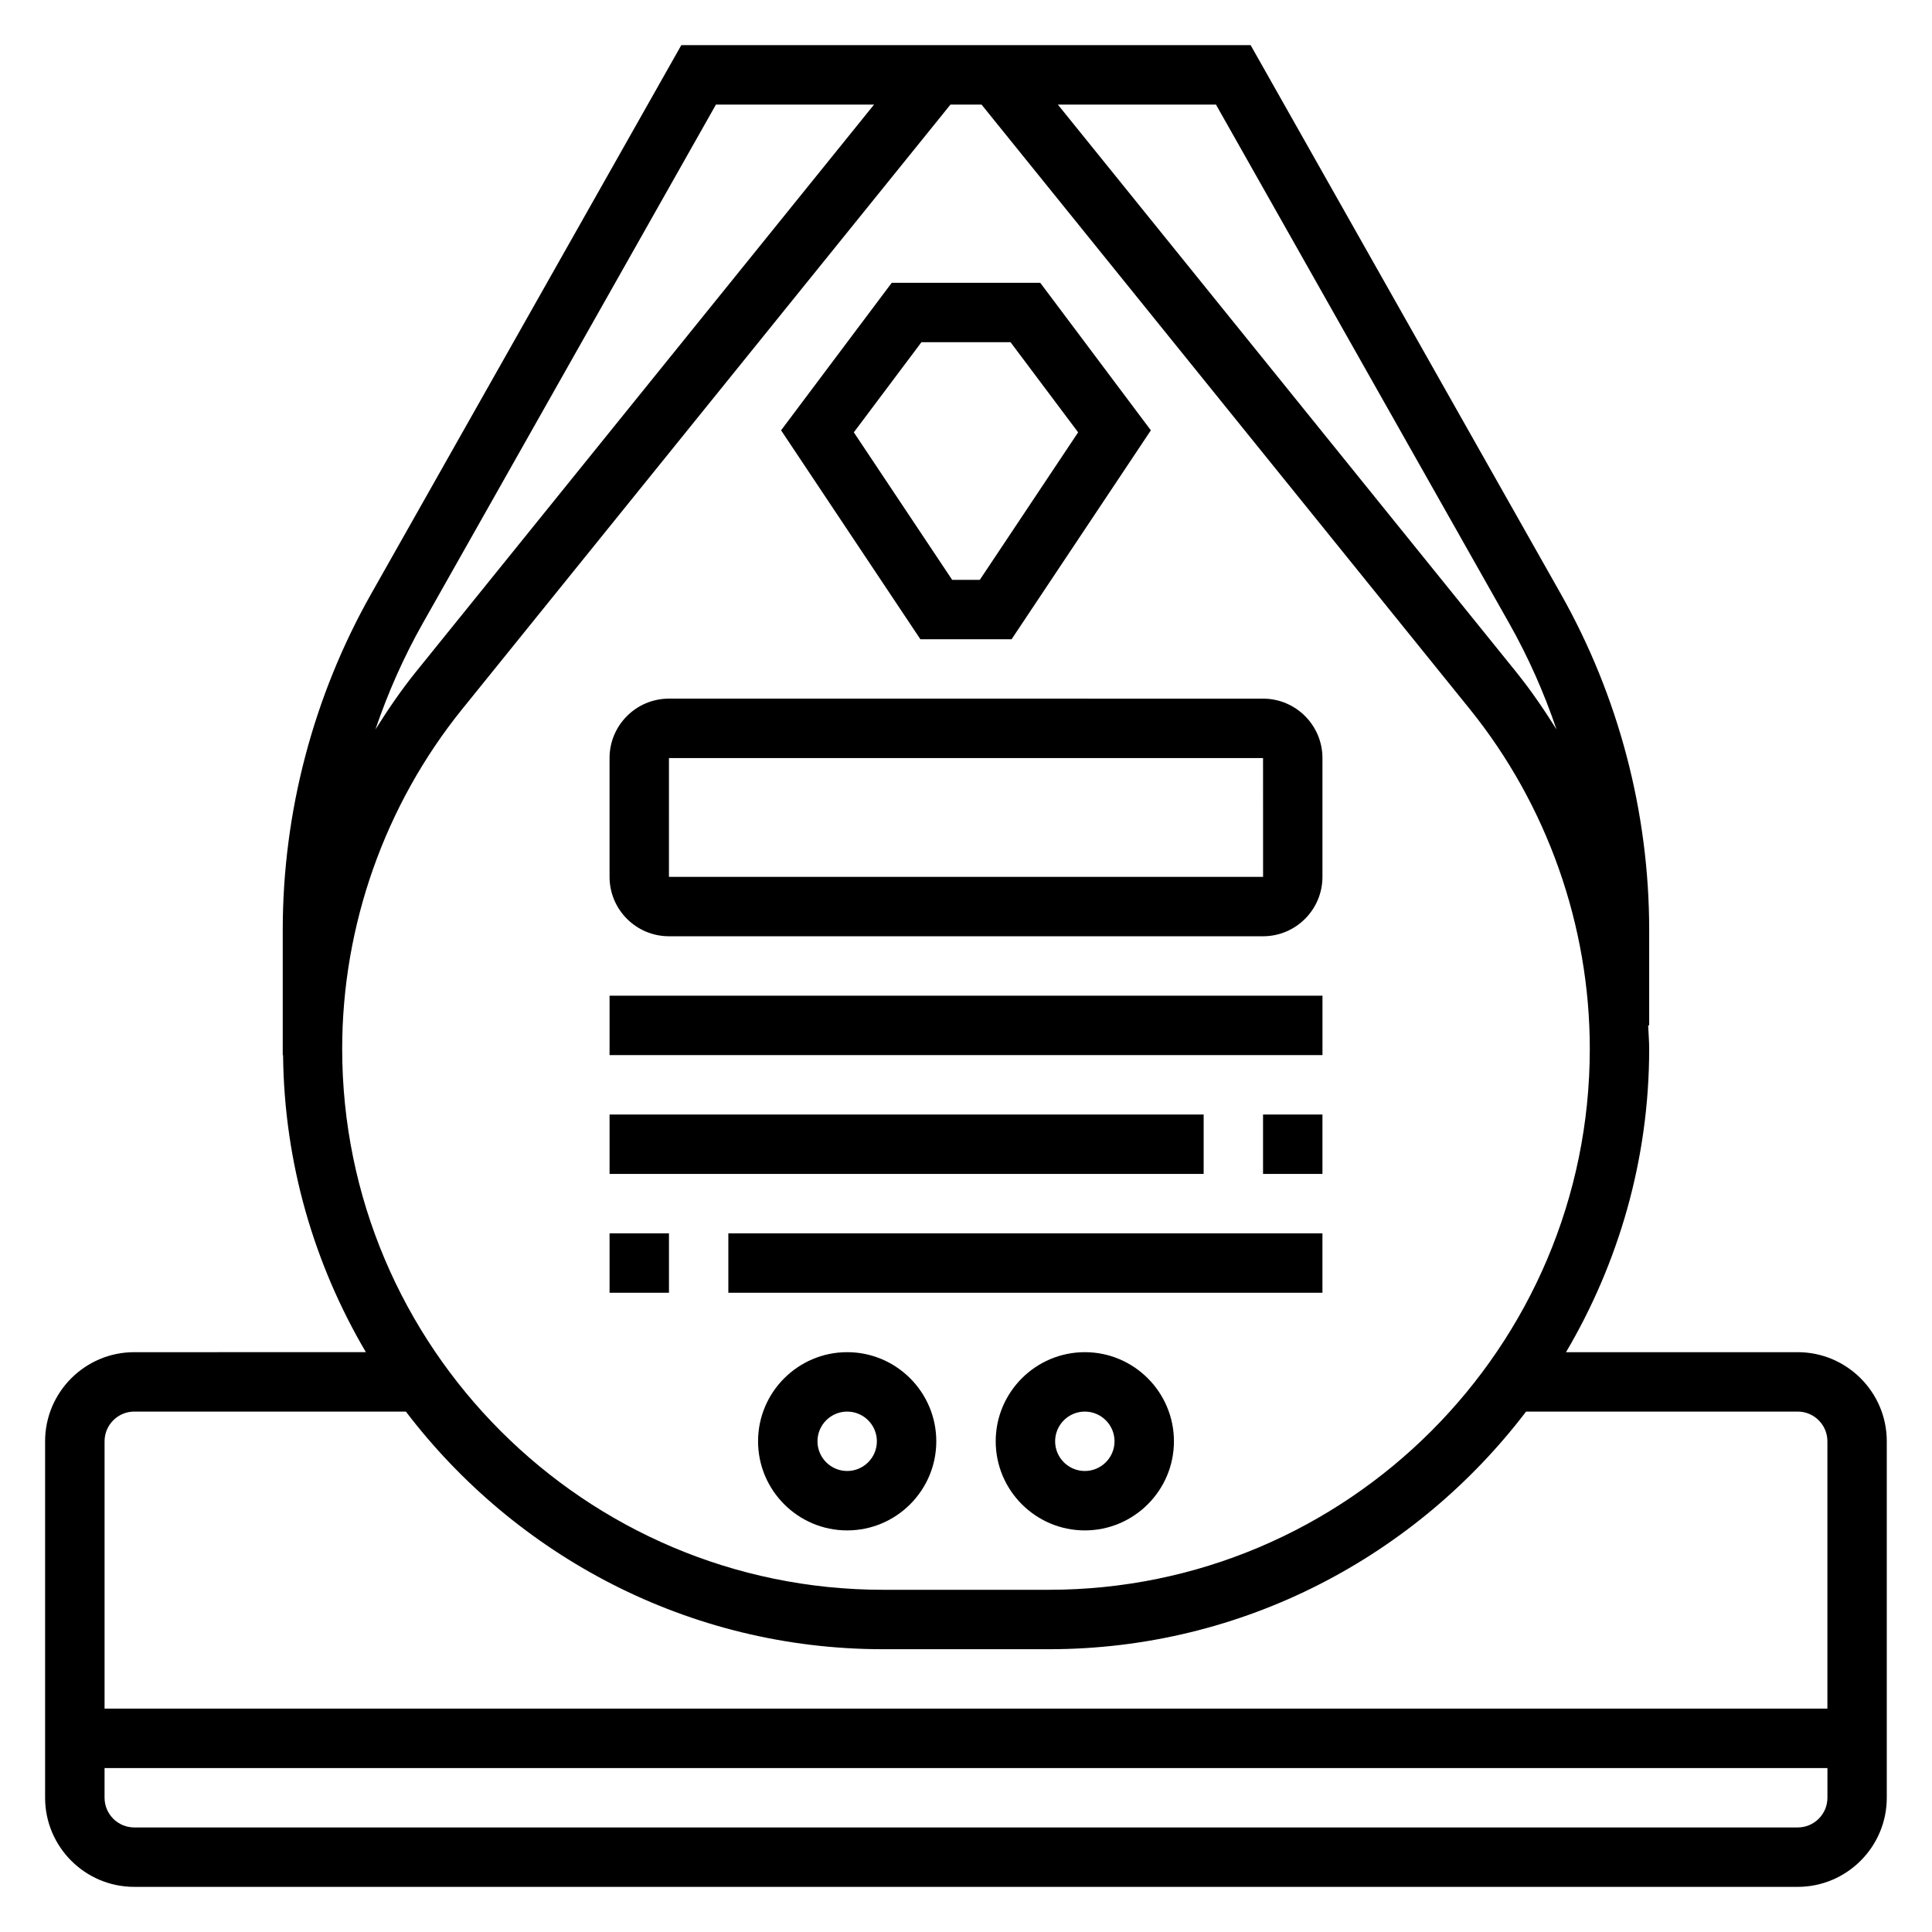
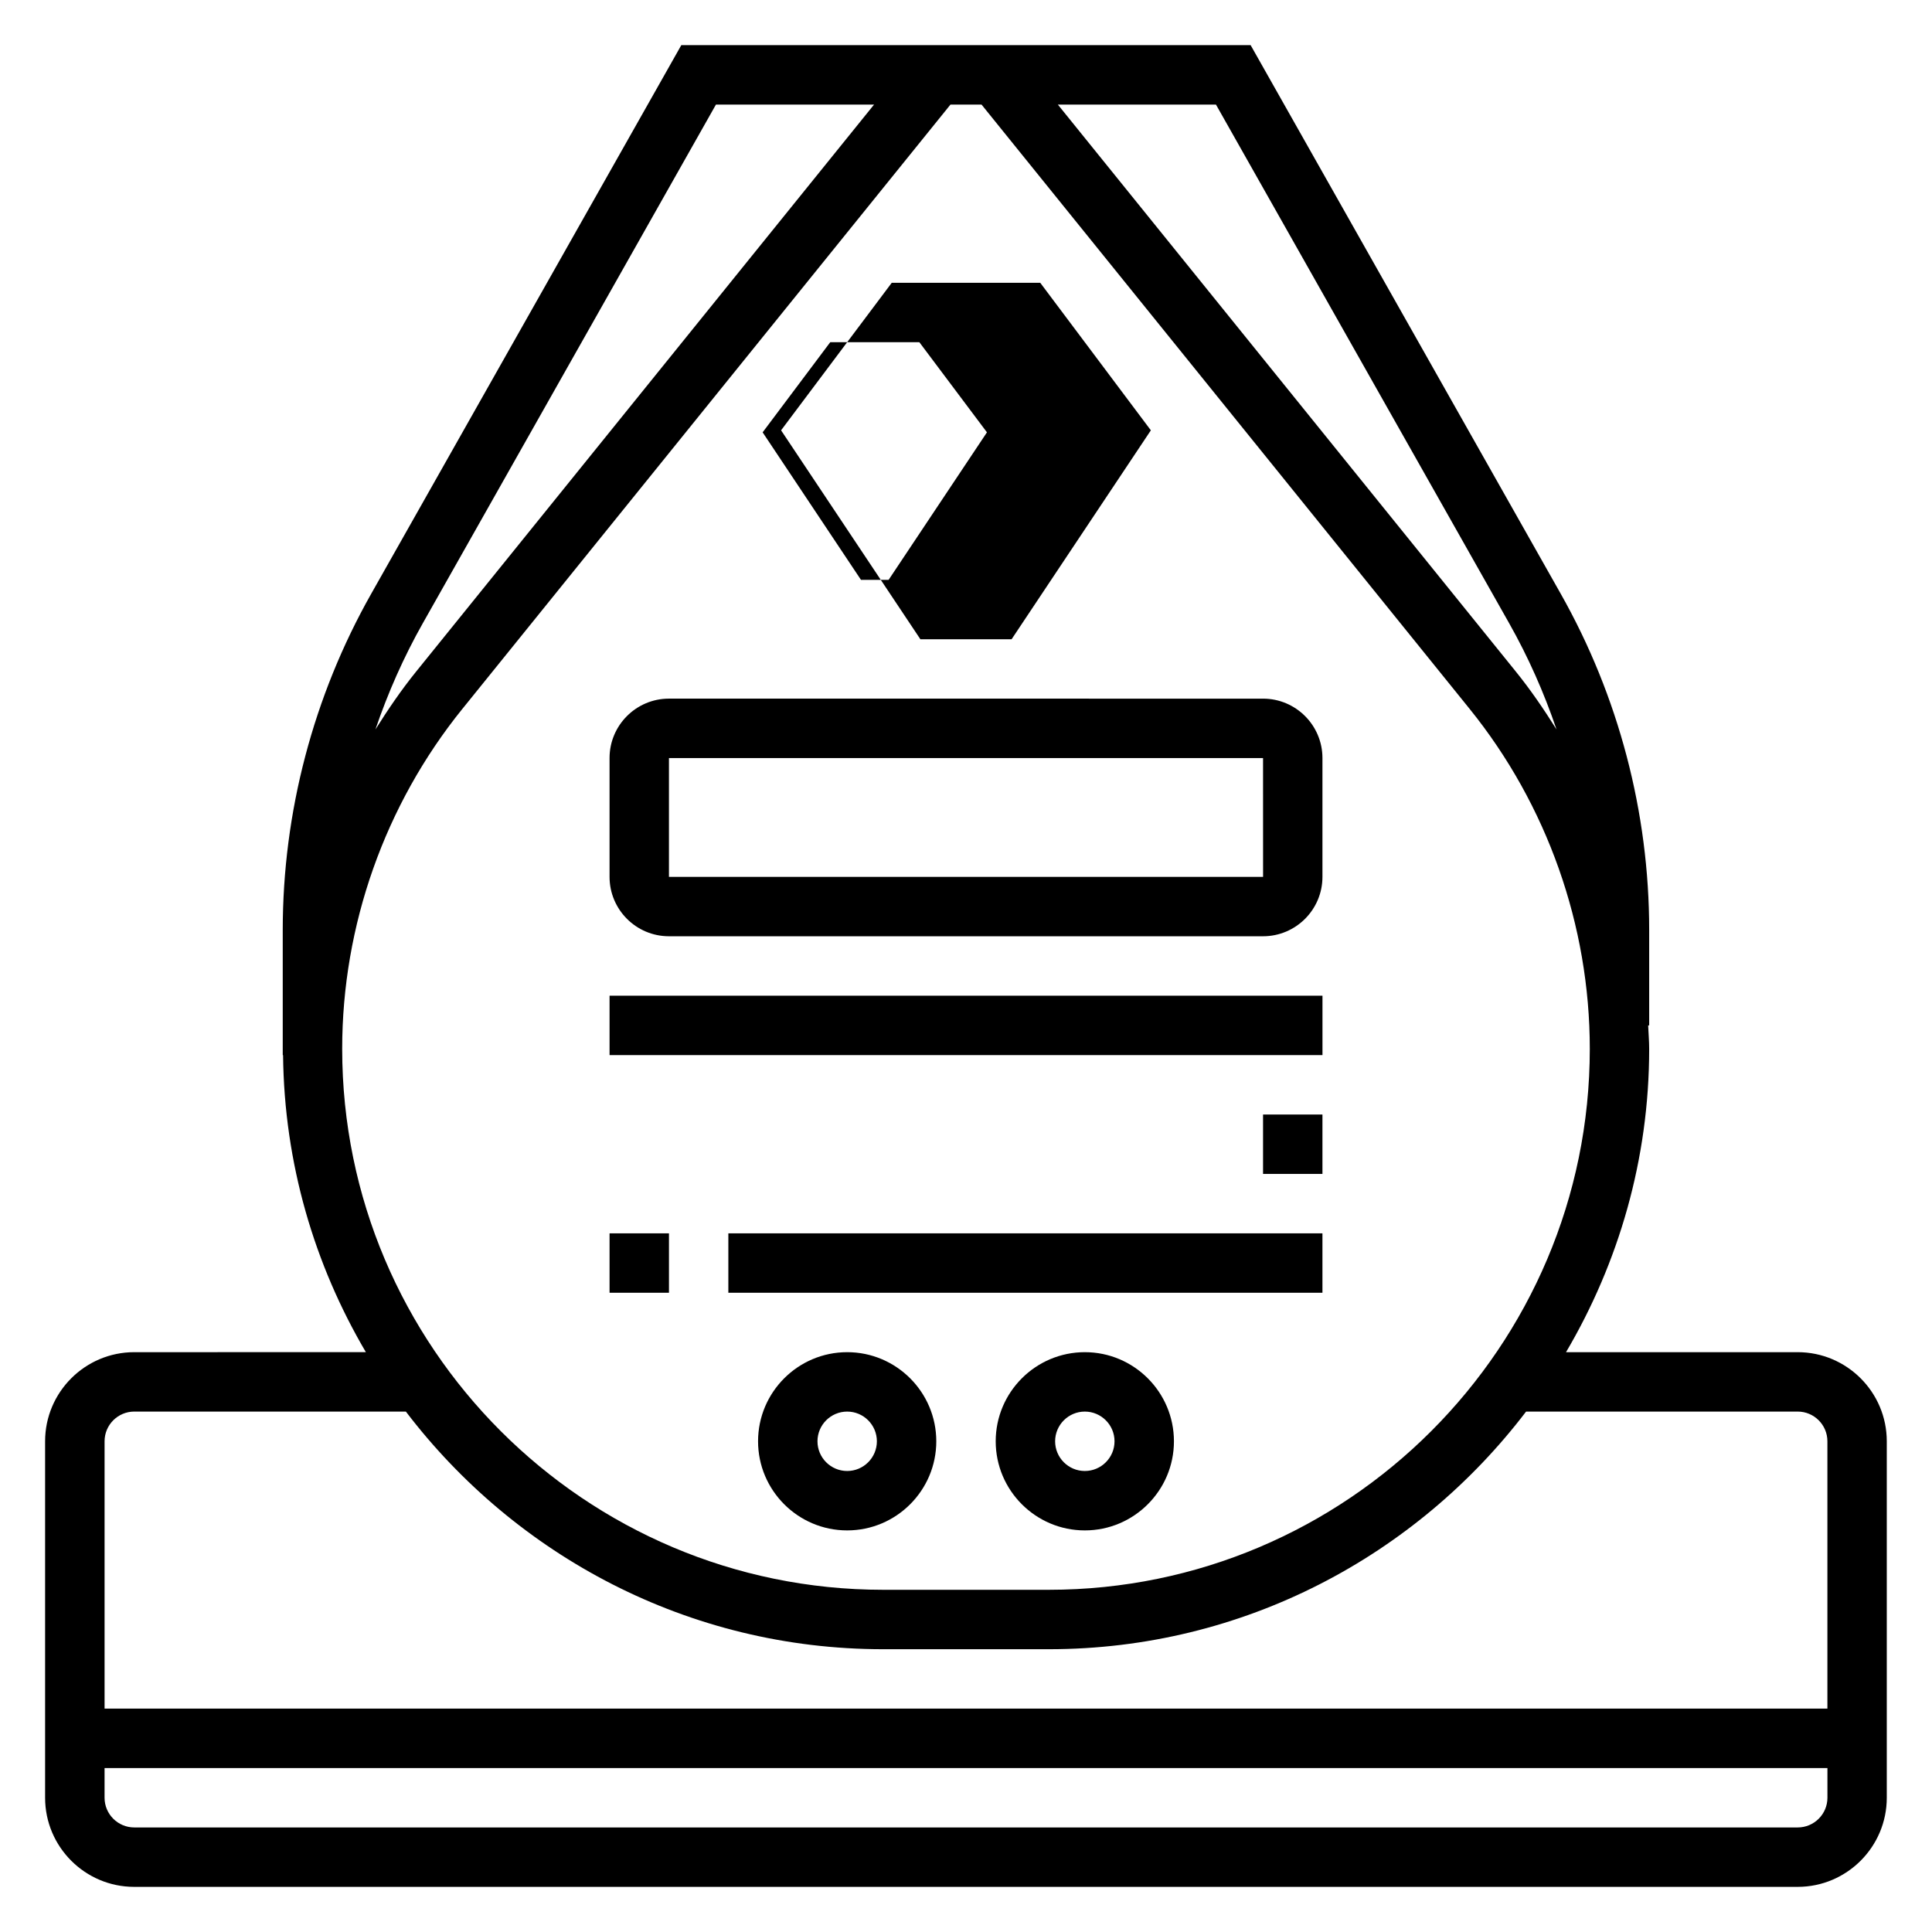
<svg xmlns="http://www.w3.org/2000/svg" fill="#000000" width="800px" height="800px" version="1.1" viewBox="144 144 512 512">
  <g>
    <path d="m620.41 502.34h-61.395c13.91-23.625 22.035-51.043 22.035-80.383 0-2.078-0.188-4.141-0.27-6.211h0.27v-25.293c0-31.156-8.102-61.961-23.434-89.086l-82.184-145.4h-150.88l-82.184 145.4c-15.336 27.125-23.438 57.93-23.438 89.086v33.164h0.086c0.301 28.711 8.305 55.547 21.945 78.719l-61.391 0.004c-13.02 0-23.617 10.598-23.617 23.617v94.465c0 13.02 10.598 23.617 23.617 23.617h440.83c13.02 0 23.617-10.598 23.617-23.617v-94.469c0-13.02-10.598-23.613-23.617-23.613zm-76.5-193.23c5.086 8.996 9.281 18.461 12.586 28.199-3.312-5.281-6.832-10.445-10.777-15.328l-121.38-150.27h41.902zm-287.83 0 77.656-137.4h41.902l-121.37 150.28c-3.945 4.879-7.453 10.043-10.777 15.328 3.312-9.75 7.5-19.203 12.586-28.207zm10.438 22.773 129.37-160.17h8.227l129.37 160.17c20.523 25.41 31.828 57.402 31.828 90.07 0 79.051-64.309 143.36-143.36 143.36h-43.91c-79.051 0-143.36-64.309-143.36-143.36 0-32.668 11.305-64.66 31.832-90.07zm-86.938 186.2h71.98c29.086 38.18 74.887 62.977 126.48 62.977h43.91c51.594 0 97.395-24.797 126.48-62.977h71.98c4.336 0 7.871 3.527 7.871 7.871v70.848l-456.57 0.004v-70.848c0-4.348 3.535-7.875 7.871-7.875zm440.83 110.21h-440.83c-4.336 0-7.871-3.527-7.871-7.871v-7.871h456.58v7.871c0 4.344-3.535 7.871-7.875 7.871z" />
-     <path d="m412.08 313.41 36.91-55.371-29.312-39.094h-39.359l-29.324 39.094 36.918 55.371zm-23.891-78.719h23.617l17.91 23.883-26.059 39.094h-7.32l-26.062-39.094z" />
+     <path d="m412.08 313.41 36.91-55.371-29.312-39.094h-39.359l-29.324 39.094 36.918 55.371m-23.891-78.719h23.617l17.91 23.883-26.059 39.094h-7.32l-26.062-39.094z" />
    <path d="m321.28 392.12h157.44c8.684 0 15.742-7.062 15.742-15.742v-31.488c0-8.684-7.062-15.742-15.742-15.742l-157.44-0.004c-8.684 0-15.742 7.062-15.742 15.742v31.488c0 8.688 7.059 15.746 15.742 15.746zm0-47.23h157.44l0.008 31.488h-157.45z" />
    <path d="m305.54 407.87h188.93v15.742h-188.93z" />
    <path d="m478.72 439.36h15.742v15.742h-15.742z" />
-     <path d="m305.54 439.36h157.44v15.742h-157.44z" />
    <path d="m305.54 470.85h15.742v15.742h-15.742z" />
    <path d="m337.02 470.85h157.44v15.742h-157.44z" />
    <path d="m368.51 502.34c-13.02 0-23.617 10.598-23.617 23.617s10.598 23.617 23.617 23.617 23.617-10.598 23.617-23.617c-0.004-13.023-10.598-23.617-23.617-23.617zm0 31.488c-4.336 0-7.871-3.527-7.871-7.871s3.535-7.871 7.871-7.871c4.336 0 7.871 3.527 7.871 7.871s-3.535 7.871-7.871 7.871z" />
    <path d="m431.49 502.34c-13.02 0-23.617 10.598-23.617 23.617s10.598 23.617 23.617 23.617 23.617-10.598 23.617-23.617c-0.004-13.023-10.598-23.617-23.617-23.617zm0 31.488c-4.336 0-7.871-3.527-7.871-7.871s3.535-7.871 7.871-7.871c4.336 0 7.871 3.527 7.871 7.871s-3.535 7.871-7.871 7.871z" />
  </g>
</svg>